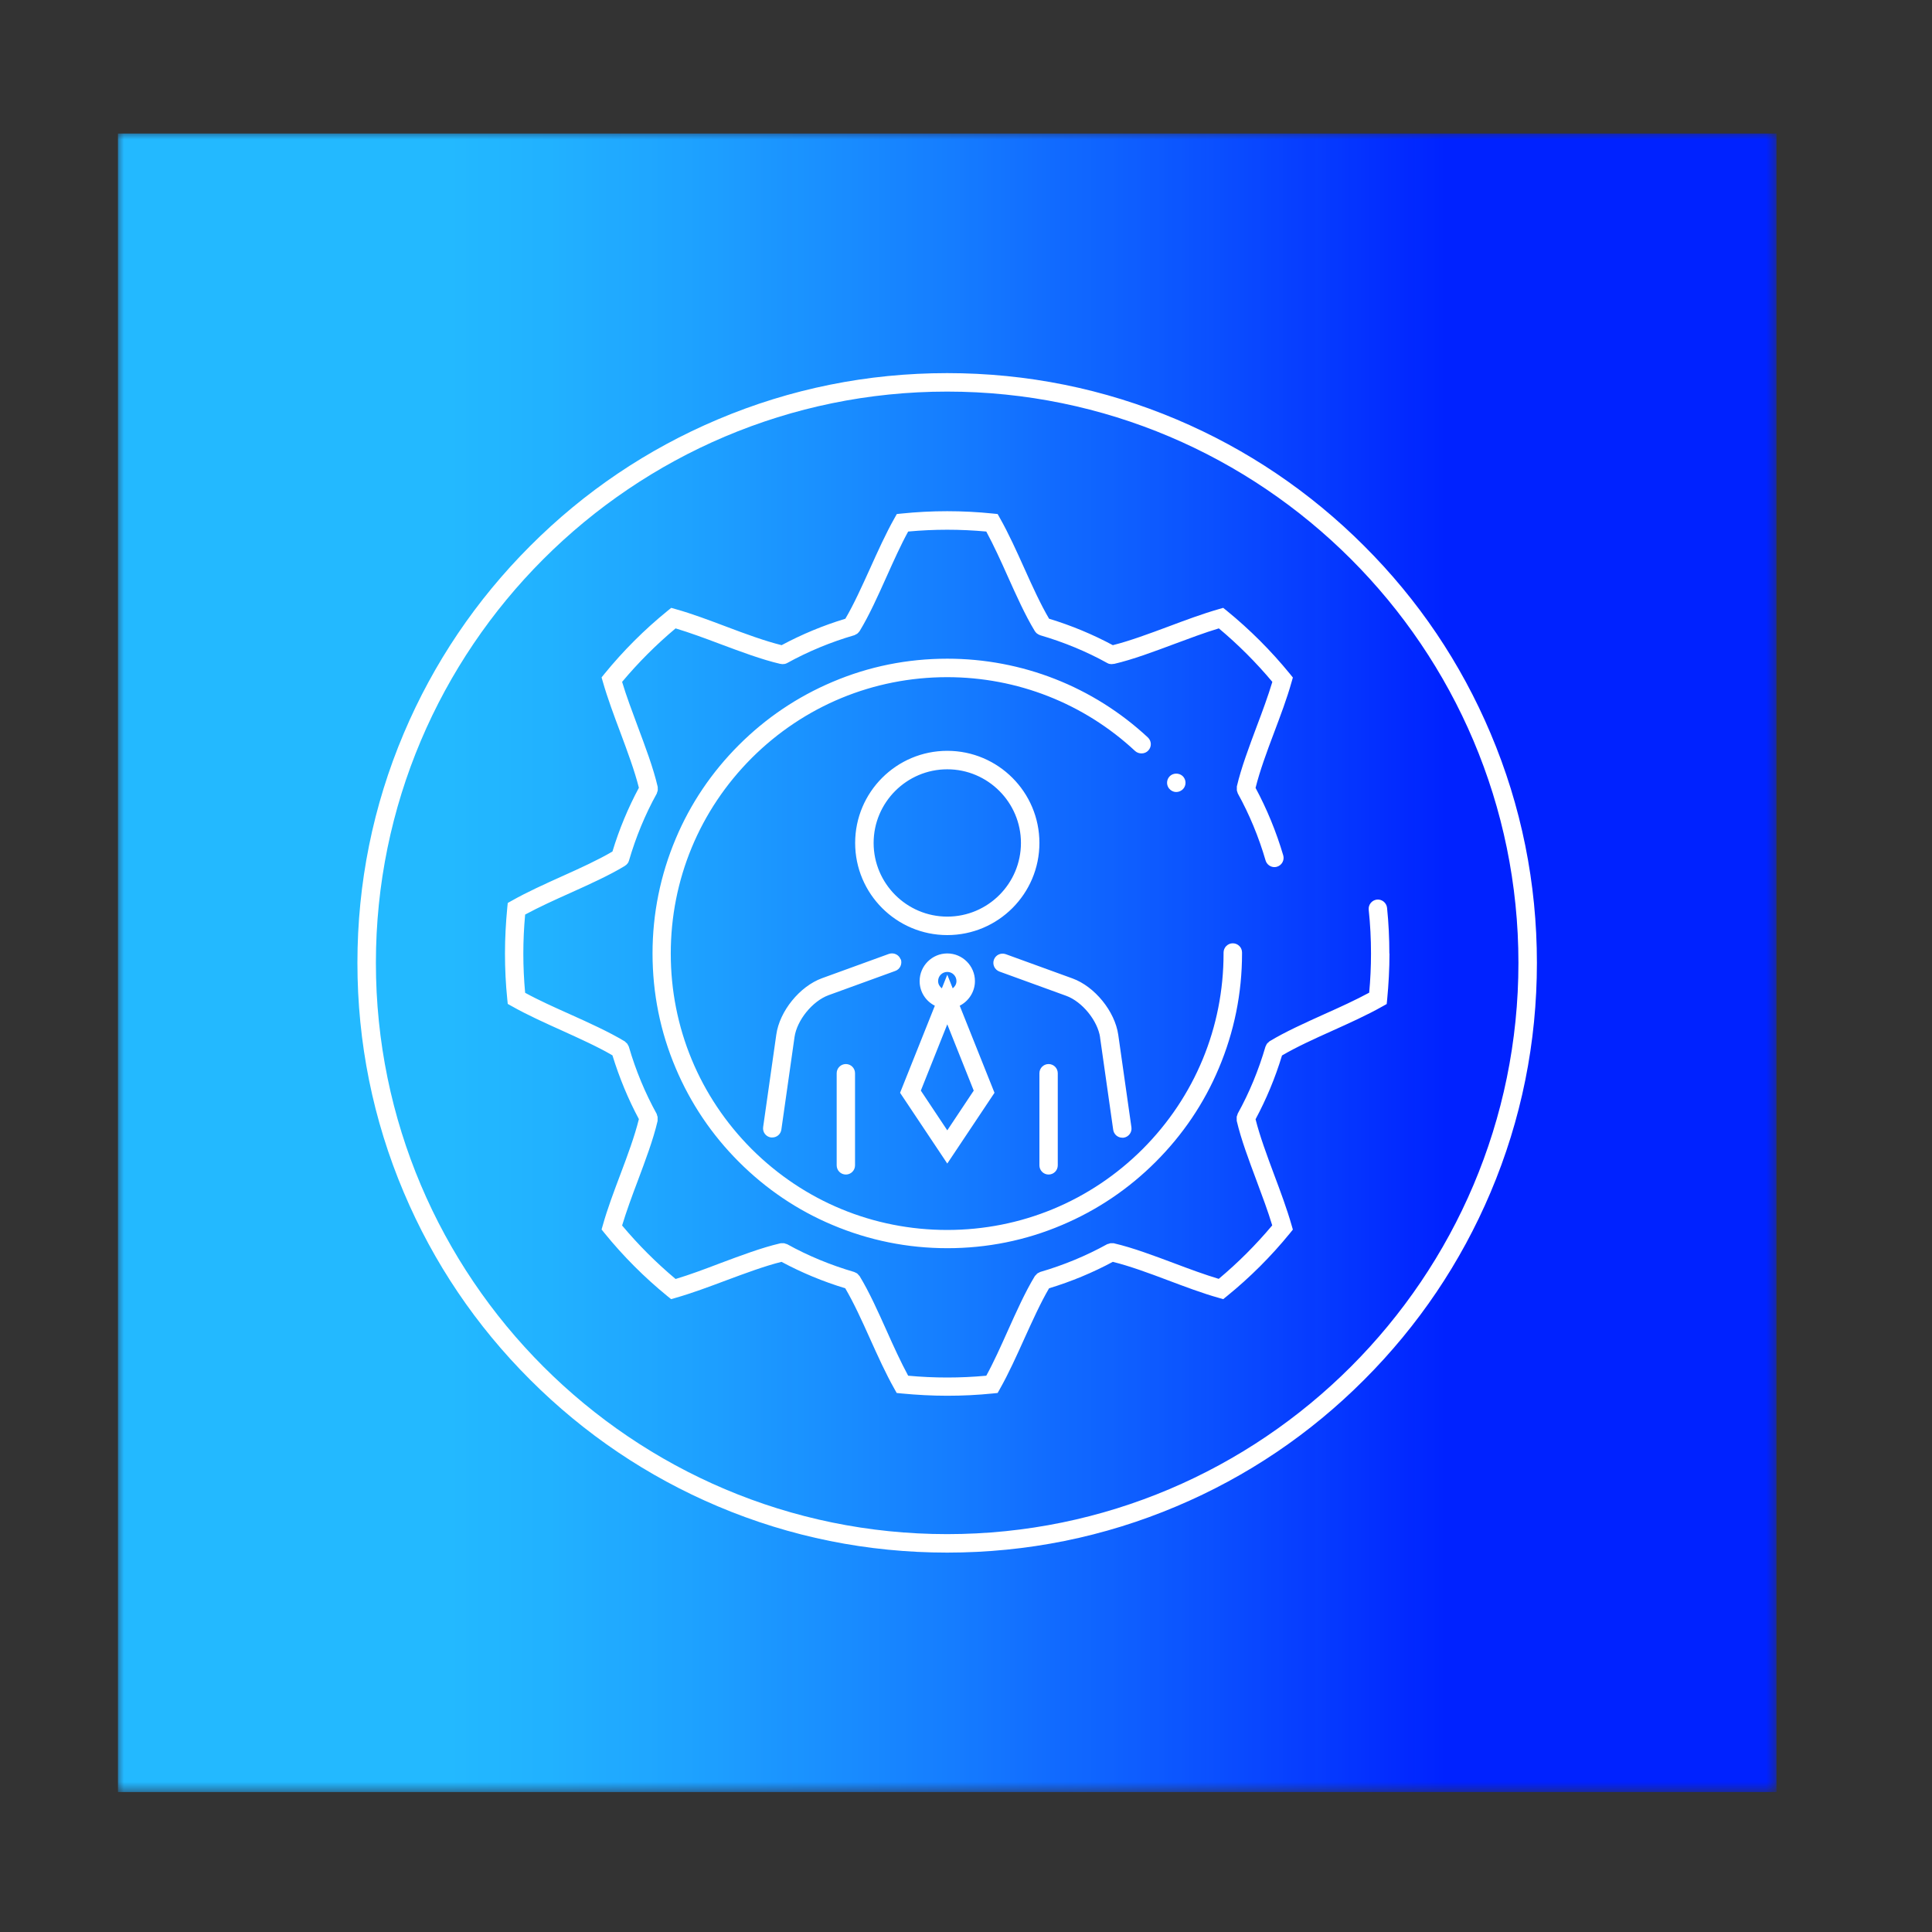
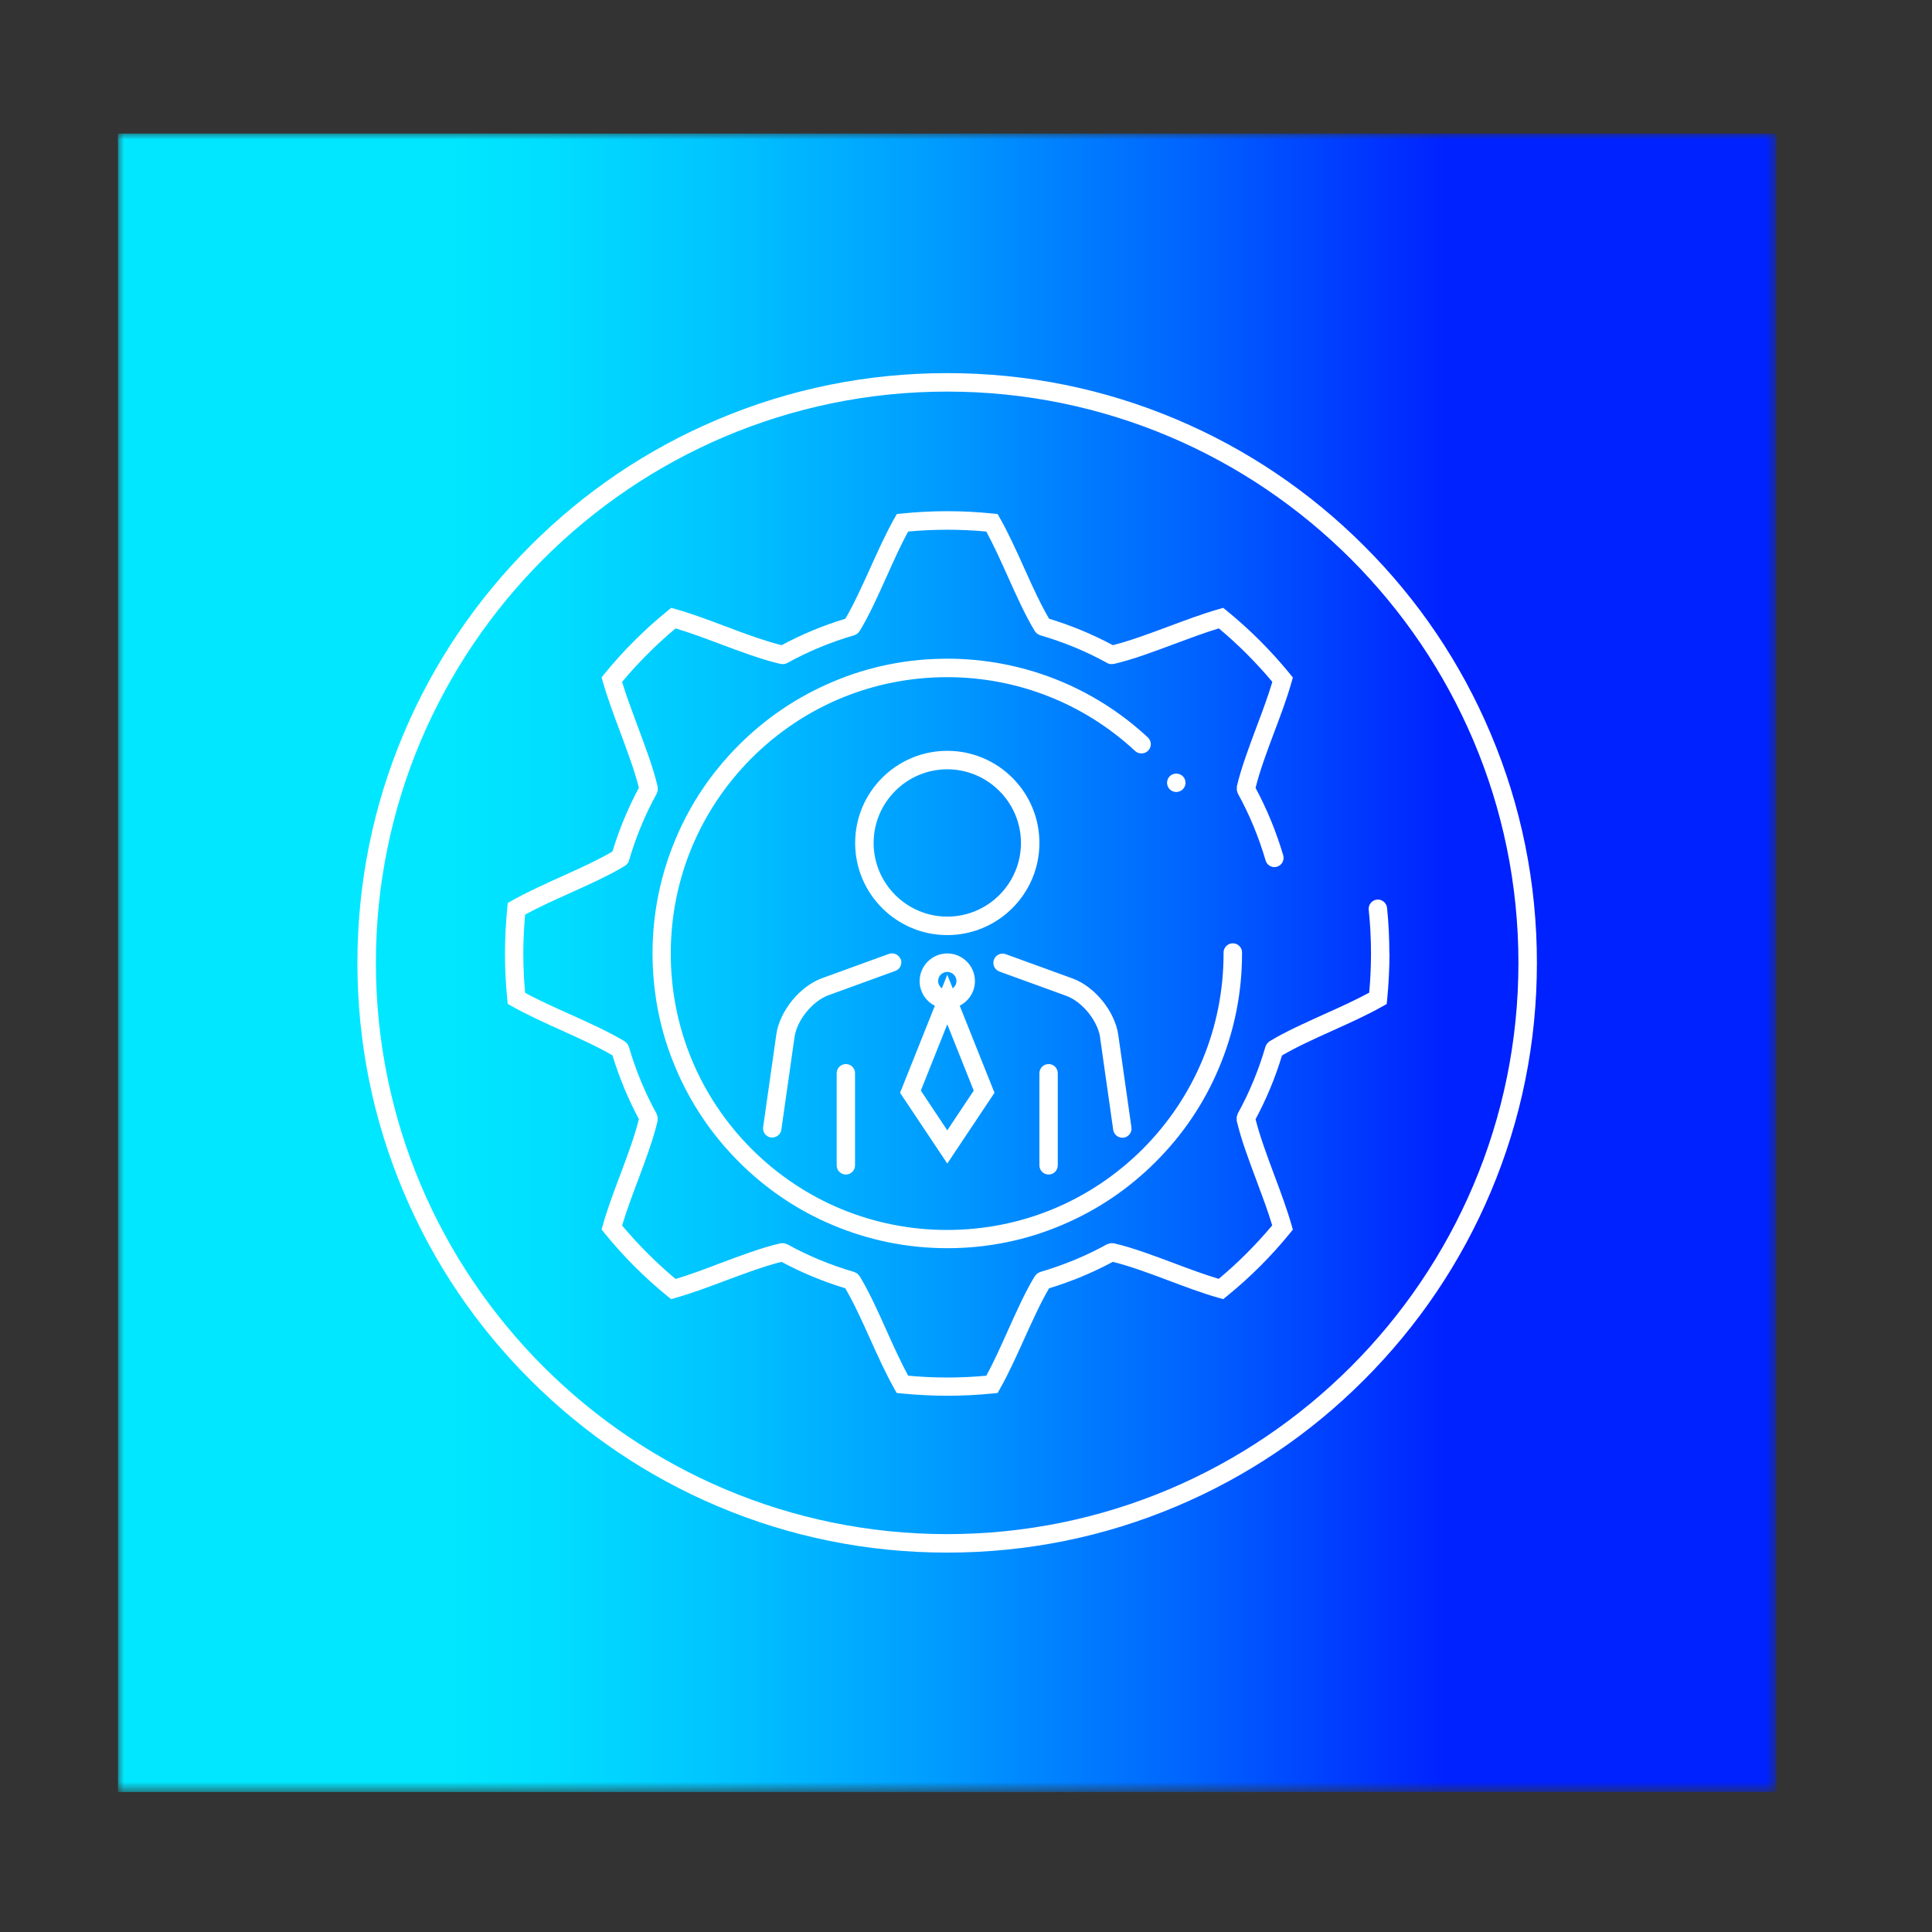
<svg xmlns="http://www.w3.org/2000/svg" id="Management" viewBox="0 0 160 160">
  <rect x="0" y="0" width="160" height="160" fill="#333333" stroke="none" />
  <defs>
    <style>
      .cls-1 {
        fill: url(#linear-gradient-2);
      }

      .cls-1, .cls-2 {
        opacity: .2;
      }

      .cls-3 {
        fill: #fff;
      }

      .cls-4 {
        mask: url(#mask-2);
      }

      .cls-5 {
        fill: url(#radial-gradient-4);
      }

      .cls-6 {
        mask: url(#mask-3);
      }

      .cls-7 {
        fill: url(#radial-gradient);
      }

      .cls-8 {
        fill: #ff99d5;
        opacity: .1;
      }

      .cls-9 {
        fill: url(#radial-gradient-2);
      }

      .cls-10 {
        fill: url(#radial-gradient-3);
      }

      .cls-2 {
        fill: #10f;
      }

      .cls-11 {
        mask: url(#mask-1);
      }

      .cls-12 {
        mask: url(#mask);
      }

      .cls-13 {
        fill: url(#linear-gradient);
      }
    </style>
    <radialGradient id="radial-gradient" cx="773.99" cy="198.7" fx="773.99" fy="198.7" r="105.87" gradientTransform="translate(-541.52 -79.06) scale(.8)" gradientUnits="userSpaceOnUse">
      <stop offset="0" stop-color="#fff" />
      <stop offset=".12" stop-color="#fbfbfb" />
      <stop offset=".21" stop-color="#f1f1f1" />
      <stop offset=".3" stop-color="#e0e0e0" />
      <stop offset=".38" stop-color="#c9c9c9" />
      <stop offset=".46" stop-color="#aaa" />
      <stop offset=".54" stop-color="#848484" />
      <stop offset=".61" stop-color="#575757" />
      <stop offset=".68" stop-color="#242424" />
      <stop offset=".73" stop-color="#000" />
    </radialGradient>
    <mask id="mask" x="9.77" y="11.06" width="137.35" height="137.35" maskUnits="userSpaceOnUse">
-       <rect id="bg" class="cls-7" x="9.77" y="11.06" width="137.35" height="137.35" />
-     </mask>
+       </mask>
    <radialGradient id="radial-gradient-2" cx="121.86" cy="86.8" fx="121.86" fy="86.8" r="53.59" gradientTransform="translate(54.03 -65.57) rotate(45) scale(.98)" gradientUnits="userSpaceOnUse">
      <stop offset=".71" stop-color="#fff" />
      <stop offset="1" stop-color="#000" />
    </radialGradient>
    <mask id="mask-1" x="25.67" y="26.96" width="105.56" height="105.56" maskUnits="userSpaceOnUse">
      <circle class="cls-9" cx="78.44" cy="79.74" r="52.78" transform="translate(-33.41 78.82) rotate(-45)" />
    </mask>
    <radialGradient id="radial-gradient-3" cx="773.99" cy="198.7" fx="773.99" fy="198.7" r="87.3" gradientTransform="translate(-541.52 -79.06) scale(.8)" gradientUnits="userSpaceOnUse">
      <stop offset=".41" stop-color="#000" />
      <stop offset=".47" stop-color="#0f0f0f" />
      <stop offset=".52" stop-color="#1d1d1d" />
      <stop offset=".54" stop-color="#212121" />
      <stop offset=".56" stop-color="#303030" />
      <stop offset=".59" stop-color="#484848" />
      <stop offset=".61" stop-color="#696969" />
      <stop offset=".64" stop-color="#949494" />
      <stop offset=".67" stop-color="#c8c8c8" />
      <stop offset=".69" stop-color="#fff" />
      <stop offset=".7" stop-color="#e0e0e0" />
      <stop offset=".73" stop-color="#adadad" />
      <stop offset=".75" stop-color="gray" />
      <stop offset=".78" stop-color="#5c5c5c" />
      <stop offset=".8" stop-color="#404040" />
      <stop offset=".82" stop-color="#2c2c2c" />
      <stop offset=".85" stop-color="#202020" />
      <stop offset=".87" stop-color="#1d1d1d" />
      <stop offset=".88" stop-color="#191919" />
      <stop offset=".94" stop-color="#060606" />
      <stop offset=".98" stop-color="#000" />
    </radialGradient>
    <mask id="mask-2" x="9.77" y="11.06" width="137.35" height="137.35" maskUnits="userSpaceOnUse">
      <rect id="bg-3" data-name="bg" class="cls-10" x="9.77" y="11.06" width="137.35" height="137.35" />
    </mask>
    <linearGradient id="linear-gradient" x1="9.77" y1="79.74" x2="147.12" y2="79.74" gradientUnits="userSpaceOnUse">
      <stop offset=".2" stop-color="#00e7ff" />
      <stop offset=".26" stop-color="#00deff" />
      <stop offset=".36" stop-color="#00c5ff" />
      <stop offset=".49" stop-color="#009dff" />
      <stop offset=".64" stop-color="#06f" />
      <stop offset=".8" stop-color="#02f" />
    </linearGradient>
    <radialGradient id="radial-gradient-4" cx="773.99" cy="198.7" fx="773.99" fy="198.7" r="105.87" gradientTransform="translate(-541.52 -79.06) scale(.8)" gradientUnits="userSpaceOnUse">
      <stop offset="0" stop-color="#fff" />
      <stop offset=".13" stop-color="#fbfbfb" />
      <stop offset=".23" stop-color="#f2f2f2" />
      <stop offset=".32" stop-color="#e2e2e2" />
      <stop offset=".41" stop-color="#cbcbcb" />
      <stop offset=".48" stop-color="#adadad" />
      <stop offset=".56" stop-color="#898989" />
      <stop offset=".63" stop-color="#5e5e5e" />
      <stop offset=".7" stop-color="#2e2e2e" />
      <stop offset=".76" stop-color="#000" />
    </radialGradient>
    <mask id="mask-3" x="9.77" y="11.06" width="137.35" height="137.35" maskUnits="userSpaceOnUse">
-       <rect id="bg-5" data-name="bg" class="cls-5" x="9.77" y="11.06" width="137.35" height="137.35" />
-     </mask>
+       </mask>
    <linearGradient id="linear-gradient-2" x1="9.77" y1="79.74" x2="147.12" y2="79.74" gradientUnits="userSpaceOnUse">
      <stop offset=".2" stop-color="#ae00ff" />
      <stop offset=".27" stop-color="#a501ff" />
      <stop offset=".38" stop-color="#8c06ff" />
      <stop offset=".52" stop-color="#640eff" />
      <stop offset=".68" stop-color="#2e18ff" />
      <stop offset=".8" stop-color="#02f" />
    </linearGradient>
  </defs>
  <g>
    <g>
      <g class="cls-12">
        <rect id="bg-2" data-name="bg" class="cls-2" x="9.77" y="11.06" width="137.35" height="137.35" />
      </g>
      <g class="cls-11">
        <path class="cls-8" d="M128.05,97.81c-.1,.27-.2,.54-.3,.8H29.15c-.1-.27-.21-.53-.3-.8h99.2Zm-98.59,1.61c.11,.27,.22,.54,.33,.8H127.1c.11-.27,.22-.53,.33-.8H29.46Zm-1.17-3.21c.09,.27,.18,.54,.27,.8h99.77c.09-.27,.18-.53,.27-.8H28.29Zm-.5-1.61c.08,.27,.16,.54,.24,.8h100.83c.08-.27,.16-.54,.24-.8H27.79Zm2.35,6.43c.12,.27,.24,.54,.36,.8H126.39c.12-.27,.24-.53,.36-.8H30.14Zm-2.79-8.03c.07,.27,.14,.54,.22,.8h101.76c.07-.27,.15-.53,.22-.8H27.34Zm4.34,11.25c.14,.27,.28,.54,.43,.8H124.77c.15-.27,.29-.53,.43-.8H31.69Zm.88,1.61c.15,.27,.31,.54,.47,.8H123.85c.16-.27,.32-.53,.47-.8H32.57Zm-1.69-3.21c.13,.27,.26,.54,.4,.8H125.61c.13-.27,.27-.53,.4-.8H30.88Zm-4.95-17.67c.03,.27,.06,.54,.09,.8h104.87c.03-.27,.06-.53,.09-.8H25.92Zm-.13-1.61c.02,.27,.04,.54,.06,.8h105.19c.02-.27,.04-.53,.06-.8H25.79Zm-.08-1.61c.01,.27,.02,.54,.03,.8h105.41c.01-.27,.02-.54,.03-.8H25.71Zm1.25,9.64c.06,.27,.12,.54,.19,.8h102.59c.06-.27,.13-.53,.19-.8H26.96Zm-.33-1.61c.05,.27,.1,.54,.16,.8h103.32c.06-.27,.11-.54,.16-.8H26.62Zm-.28-1.61c.04,.27,.09,.54,.13,.8h103.94c.05-.27,.09-.54,.13-.8H26.34Zm-.23-1.61c.03,.27,.07,.54,.11,.8h104.45c.04-.27,.08-.53,.11-.8H26.1Zm16.73,32.13c.3,.27,.6,.54,.9,.8H113.15c.3-.26,.6-.53,.9-.8H42.84Zm1.84,1.61c.33,.27,.66,.54,.99,.8H111.22c.33-.26,.66-.53,.99-.8H44.68Zm9.71,6.43c.54,.28,1.09,.54,1.64,.8h44.82c.55-.26,1.1-.53,1.64-.8H54.39Zm-5.44-3.21c.41,.27,.82,.54,1.23,.8h56.52c.41-.26,.82-.53,1.23-.8H48.95Zm-2.25-1.61c.36,.27,.73,.54,1.09,.8h61.29c.37-.26,.73-.53,1.09-.8H46.71Zm4.79,3.21c.46,.27,.93,.54,1.4,.8h51.11c.47-.26,.94-.53,1.4-.8H51.49Zm16.85,6.43c1.93,.37,3.9,.65,5.9,.8h8.39c2-.16,3.97-.43,5.9-.8h-20.2Zm-6.22-1.61c.9,.29,1.8,.56,2.72,.8h27.2c.92-.24,1.82-.51,2.72-.8H62.12Zm-4.3-1.61c.66,.28,1.34,.55,2.01,.8h37.22c.68-.26,1.35-.52,2.01-.8H57.82Zm-16.67-11.25c.27,.27,.55,.54,.82,.8H114.91c.28-.26,.55-.53,.82-.8H41.16Zm-15.48-36.95c0,.27,0,.54,.01,.8h105.53c0-.27,0-.54,.01-.8H25.67Zm8.88,28.92c.18,.27,.36,.54,.55,.8H121.78c.19-.27,.37-.53,.55-.8H34.55Zm2.33,3.21c.21,.27,.43,.54,.64,.8H119.36c.22-.27,.43-.53,.64-.8H36.88Zm-1.21-1.61c.2,.27,.39,.54,.59,.8H120.62c.2-.27,.4-.53,.59-.8H35.67Zm2.52,3.21c.23,.27,.46,.54,.7,.8H118c.23-.27,.47-.53,.7-.8H38.2Zm-4.67-6.43c.17,.27,.33,.54,.5,.8H122.86c.17-.27,.34-.53,.5-.8H33.52Zm6.09,8.03c.25,.27,.5,.54,.75,.8H116.52c.25-.26,.5-.53,.75-.8H39.62ZM64.84,28.73c-.92,.24-1.82,.51-2.72,.8h32.64c-.9-.29-1.8-.56-2.72-.8h-27.2Zm-24.47,14.46c-.25,.26-.5,.53-.75,.8H117.27c-.25-.27-.5-.54-.75-.8H40.37Zm-1.48,1.61c-.23,.27-.47,.53-.7,.8H118.69c-.23-.27-.46-.54-.7-.8H38.89Zm4.85-4.82c-.3,.26-.6,.53-.9,.8H114.05c-.3-.27-.6-.54-.9-.8H43.74Zm-10.7,12.85c-.16,.27-.32,.53-.47,.8H124.32c-.15-.27-.31-.54-.47-.8H33.03Zm8.94-11.25c-.28,.26-.55,.53-.82,.8H115.73c-.27-.27-.55-.54-.82-.8H41.98Zm-7.95,9.64c-.17,.27-.34,.53-.5,.8H123.37c-.17-.27-.33-.54-.5-.8H34.02Zm2.24-3.21c-.2,.27-.4,.53-.59,.8H121.21c-.2-.27-.39-.54-.59-.8H36.27Zm-1.16,1.61c-.19,.27-.37,.53-.55,.8H122.33c-.18-.27-.36-.54-.55-.8H35.1Zm2.42-3.21c-.22,.27-.43,.53-.64,.8H120.01c-.21-.27-.43-.54-.64-.8H37.53Zm18.51-14.46c-.55,.26-1.1,.53-1.64,.8h48.11c-.54-.28-1.09-.54-1.64-.8H56.03Zm3.8-1.61c-.68,.26-1.35,.52-2.01,.8h41.25c-.66-.28-1.33-.55-2.01-.8H59.83Zm14.41-3.21c-2,.16-3.97,.43-5.9,.8h20.2c-1.93-.37-3.9-.65-5.9-.8h-8.39Zm-26.45,9.64c-.37,.26-.73,.53-1.09,.8h63.48c-.36-.27-.73-.54-1.09-.8H47.8Zm-2.13,1.61c-.33,.26-.66,.53-.99,.8H112.21c-.33-.27-.66-.54-.99-.8H45.67Zm4.52-3.21c-.41,.26-.82,.53-1.23,.8h58.98c-.41-.27-.82-.54-1.23-.8H50.18Zm2.71-1.61c-.47,.26-.94,.53-1.4,.8h53.9c-.46-.27-.93-.54-1.4-.8H52.89Zm-23.1,25.7c-.11,.27-.22,.53-.33,.8H127.43c-.11-.27-.22-.54-.33-.8H29.79Zm-3.32,11.25c-.05,.27-.09,.54-.13,.8h104.21c-.04-.27-.09-.54-.13-.8H26.47Zm.67-3.21c-.06,.27-.13,.53-.19,.8h102.97c-.06-.27-.12-.54-.19-.8H27.15Zm-.93,4.82c-.04,.27-.08,.53-.11,.8h104.68c-.03-.27-.07-.54-.11-.8H26.22Zm.57-3.21c-.06,.27-.11,.53-.16,.8h103.64c-.05-.27-.1-.54-.16-.8H26.78Zm-1.04,8.03c-.01,.27-.02,.54-.03,.8h105.47c-.01-.27-.02-.54-.03-.8H25.74Zm.27-3.21c-.03,.27-.06,.53-.09,.8h105.04c-.03-.27-.06-.54-.09-.8H26.01Zm-.16,1.61c-.02,.27-.04,.54-.06,.8h105.31c-.02-.27-.04-.54-.06-.8H25.85Zm-.17,3.21c0,.27,0,.54-.01,.8h105.55c0-.27,0-.54-.01-.8H25.68Zm6.44-24.1c-.15,.27-.29,.53-.43,.8H125.2c-.14-.27-.28-.54-.43-.8H32.12Zm-1.62,3.21c-.12,.27-.24,.53-.36,.8H126.75c-.12-.27-.24-.54-.36-.8H30.5Zm.77-1.61c-.13,.27-.27,.53-.4,.8H126.01c-.13-.27-.26-.54-.4-.8H31.27Zm-3.25,8.03c-.08,.27-.16,.54-.24,.8h101.31c-.08-.27-.16-.54-.24-.8H28.03Zm-.47,1.61c-.07,.27-.15,.53-.22,.8h102.2c-.07-.27-.14-.54-.22-.8H27.56Zm1-3.21c-.09,.27-.18,.53-.27,.8h100.31c-.09-.27-.18-.54-.27-.8H28.56Zm.59-1.61c-.1,.27-.21,.53-.3,.8h99.2c-.1-.27-.2-.54-.3-.8H29.15Z" />
      </g>
      <g class="cls-4">
        <rect id="bg-4" data-name="bg" class="cls-13" x="9.77" y="11.06" width="137.35" height="137.35" />
      </g>
      <g class="cls-6">
-         <rect id="bg-6" data-name="bg" class="cls-1" x="9.77" y="11.06" width="137.35" height="137.35" />
-       </g>
+         </g>
    </g>
    <path class="cls-3" d="M123.44,60.73c-2.46-5.82-5.98-11.04-10.47-15.52-4.48-4.48-9.71-8.01-15.52-10.47-6.02-2.55-12.42-3.84-19.01-3.84s-12.99,1.29-19.01,3.84c-5.82,2.46-11.04,5.98-15.52,10.47-4.48,4.48-8.01,9.71-10.47,15.52-2.55,6.02-3.84,12.42-3.84,19.01s1.29,12.99,3.84,19.01c2.46,5.82,5.98,11.04,10.47,15.52,4.48,4.48,9.71,8.01,15.52,10.47,6.02,2.55,12.42,3.84,19.01,3.84s12.99-1.29,19.01-3.84c5.82-2.46,11.04-5.98,15.52-10.47,4.48-4.48,8.01-9.71,10.47-15.52,2.55-6.02,3.84-12.42,3.84-19.01s-1.29-12.99-3.84-19.01Zm-45,66.32c-26.09,0-47.31-21.22-47.31-47.31s21.22-47.31,47.31-47.31,47.31,21.22,47.31,47.31-21.22,47.31-47.31,47.31Z" />
  </g>
  <path class="cls-3" d="M115.07,78.97c0,1.26-.07,2.53-.19,3.79l-.04,.39-.34,.19c-1.27,.72-2.76,1.39-4.2,2.04-1.45,.65-2.94,1.33-4.13,2.03-.56,1.85-1.3,3.62-2.19,5.28,.35,1.4,.95,3.01,1.53,4.57,.53,1.41,1.07,2.86,1.45,4.19l.11,.38-.25,.31c-1.55,1.9-3.3,3.65-5.21,5.2l-.31,.25-.38-.11c-1.33-.37-2.78-.92-4.19-1.45-1.56-.59-3.16-1.18-4.57-1.53-1.66,.89-3.43,1.63-5.28,2.19-.7,1.19-1.37,2.68-2.03,4.13-.65,1.44-1.32,2.93-2.04,4.2l-.19,.34-.39,.04c-1.26,.13-2.53,.19-3.79,.19s-2.53-.07-3.79-.19l-.39-.04-.19-.34c-.72-1.27-1.39-2.76-2.04-4.2-.65-1.45-1.33-2.94-2.03-4.13-1.85-.56-3.62-1.3-5.28-2.19-1.4,.35-3.01,.95-4.57,1.53-1.41,.53-2.86,1.07-4.19,1.45l-.38,.11-.31-.25c-1.9-1.55-3.65-3.3-5.2-5.21l-.25-.31,.11-.38c.37-1.33,.92-2.78,1.45-4.19,.59-1.56,1.18-3.16,1.53-4.57-.89-1.66-1.62-3.43-2.19-5.28-1.19-.7-2.68-1.37-4.13-2.03-1.44-.65-2.93-1.32-4.2-2.04l-.34-.19-.04-.39c-.13-1.26-.19-2.53-.19-3.79s.07-2.53,.19-3.79l.04-.39,.34-.19c1.27-.72,2.76-1.39,4.2-2.04,1.45-.65,2.94-1.33,4.13-2.03,.56-1.85,1.3-3.62,2.19-5.28-.35-1.4-.95-3.01-1.53-4.57-.53-1.41-1.07-2.86-1.45-4.19l-.11-.38,.25-.31c1.55-1.9,3.3-3.65,5.21-5.2l.31-.25,.38,.11c1.33,.37,2.78,.92,4.19,1.45,1.56,.59,3.16,1.18,4.57,1.53,1.66-.89,3.43-1.63,5.28-2.19,.7-1.19,1.37-2.68,2.03-4.13,.65-1.44,1.32-2.93,2.04-4.2l.19-.34,.39-.04c2.51-.26,5.06-.26,7.57,0l.39,.04,.19,.34c.72,1.27,1.39,2.76,2.04,4.2,.65,1.45,1.33,2.94,2.03,4.13,1.85,.56,3.62,1.3,5.28,2.19,1.4-.35,3.01-.95,4.57-1.53,1.41-.53,2.86-1.07,4.19-1.45l.38-.11,.31,.25c1.9,1.55,3.65,3.3,5.21,5.21l.25,.31-.11,.38c-.37,1.33-.92,2.78-1.45,4.19-.59,1.56-1.18,3.16-1.53,4.57,.94,1.75,1.71,3.62,2.29,5.58,.12,.4-.11,.83-.52,.95-.07,.02-.14,.03-.21,.03-.33,0-.63-.22-.73-.55-.57-1.96-1.35-3.83-2.3-5.55-.02-.03-.02-.07-.03-.1-.02-.05-.04-.1-.05-.16,0-.06,0-.11,0-.17,0-.04,0-.07,0-.11,0-.01,0-.02,0-.04,0,0,0,0,0,0,.36-1.55,1.02-3.29,1.65-4.98,.47-1.24,.94-2.52,1.29-3.68-1.34-1.6-2.83-3.09-4.43-4.43-1.17,.35-2.44,.83-3.68,1.29-1.69,.63-3.44,1.29-4.99,1.65,0,0,0,0,0,0,0,0-.01,0-.02,0,0,0-.02,0-.03,0-.05,0-.1,.02-.15,.02-.03,0-.07,0-.1-.01-.02,0-.03,0-.05,0-.08-.01-.15-.04-.22-.08-1.73-.96-3.6-1.73-5.55-2.3,0,0-.01,0-.02-.01-.08-.03-.15-.06-.21-.11-.02-.01-.03-.02-.05-.03-.06-.05-.11-.11-.16-.18,0,0-.01-.02-.02-.03h0c-.79-1.3-1.52-2.93-2.23-4.51-.57-1.28-1.17-2.59-1.78-3.72-2.15-.2-4.32-.2-6.47,0-.62,1.13-1.21,2.45-1.78,3.72-.71,1.58-1.44,3.21-2.23,4.51h0s-.01,.02-.02,.03c-.02,.03-.05,.05-.07,.08-.04,.04-.07,.09-.12,.12-.04,.03-.1,.05-.15,.08-.03,.02-.06,.04-.1,.05-1.96,.57-3.83,1.35-5.55,2.3-.07,.04-.14,.06-.22,.08-.02,0-.03,0-.05,0-.03,0-.06,.01-.1,.01-.05,0-.1,0-.15-.02,0,0-.02,0-.03,0,0,0-.01,0-.02,0,0,0,0,0,0,0-1.55-.36-3.3-1.02-4.99-1.65-1.24-.47-2.52-.94-3.68-1.29-1.6,1.34-3.09,2.83-4.43,4.43,.35,1.17,.83,2.44,1.29,3.68,.63,1.69,1.29,3.43,1.65,4.98,0,0,0,0,0,0,0,.01,0,.03,.01,.04,0,.04,0,.07,0,.11,0,.06,.01,.11,0,.17,0,.06-.03,.11-.05,.16-.01,.04-.01,.07-.03,.11-.96,1.73-1.73,3.6-2.3,5.55-.02,.08-.06,.16-.11,.23,0,0-.01,.01-.02,.02-.05,.07-.12,.13-.19,.17,0,0-.01,.01-.02,.02-1.3,.79-2.95,1.53-4.54,2.25-1.28,.57-2.59,1.17-3.72,1.78-.1,1.08-.15,2.16-.15,3.24s.05,2.16,.15,3.24c1.13,.62,2.45,1.21,3.72,1.78,1.58,.71,3.21,1.45,4.51,2.23,0,0,0,0,0,0,0,0,.02,.01,.03,.02,.03,.02,.05,.05,.08,.08,.04,.04,.09,.07,.12,.11,.03,.05,.05,.1,.08,.15,.02,.03,.04,.06,.05,.1,.57,1.96,1.35,3.83,2.3,5.55,.02,.03,.02,.07,.03,.11,.02,.05,.04,.1,.05,.16,0,.06,0,.11,0,.17,0,.04,0,.07,0,.11,0,.01,0,.02,0,.04,0,0,0,0,0,0-.36,1.55-1.02,3.29-1.65,4.98-.47,1.24-.94,2.52-1.29,3.68,1.34,1.6,2.83,3.09,4.43,4.43,1.17-.35,2.45-.83,3.68-1.3,1.69-.63,3.43-1.29,4.98-1.65,0,0,0,0,0,0,.01,0,.03,0,.04-.01,.04,0,.08,0,.11,0,.05,0,.11-.01,.16,0,.06,0,.11,.03,.16,.05,.03,.01,.07,.01,.11,.03,1.73,.96,3.6,1.73,5.55,2.3,.04,.01,.06,.04,.1,.05,.05,.02,.1,.04,.15,.08,.05,.03,.08,.08,.11,.12,.02,.03,.06,.05,.08,.08,0,0,.01,.02,.02,.03,0,0,0,0,0,0,.79,1.3,1.52,2.93,2.23,4.51,.57,1.28,1.17,2.59,1.78,3.72,2.15,.2,4.32,.2,6.47,0,.62-1.13,1.21-2.45,1.78-3.72,.71-1.58,1.44-3.21,2.23-4.51,0,0,0,0,0,0,0,0,.01-.02,.02-.03,.02-.03,.05-.05,.08-.08,.04-.04,.07-.09,.11-.12,.05-.04,.1-.06,.15-.08,.03-.02,.06-.04,.09-.05,1.96-.57,3.83-1.35,5.55-2.3,.04-.02,.07-.02,.11-.03,.05-.02,.1-.04,.15-.05,.06,0,.11,0,.17,0,.04,0,.07,0,.11,0,.01,0,.03,0,.04,.01,0,0,0,0,0,0,1.55,.36,3.29,1.02,4.98,1.65,1.24,.47,2.52,.94,3.68,1.29,1.6-1.34,3.09-2.83,4.43-4.43-.35-1.17-.83-2.44-1.29-3.68-.63-1.69-1.29-3.43-1.65-4.98,0,0,0,0,0,0,0-.01,0-.02,0-.04,0-.04,0-.07,0-.11,0-.06-.01-.11,0-.17,0-.06,.03-.1,.05-.16,.01-.04,.02-.07,.03-.11,.96-1.73,1.73-3.6,2.3-5.55,.01-.04,.04-.07,.05-.1,.02-.05,.04-.1,.08-.15,.03-.04,.08-.08,.12-.11,.03-.03,.05-.06,.08-.08,1.3-.79,2.95-1.53,4.54-2.25,1.28-.57,2.59-1.17,3.72-1.78,.1-1.08,.15-2.16,.15-3.24,0-1.2-.06-2.43-.19-3.63-.04-.42,.26-.79,.68-.84,.42-.04,.79,.26,.84,.68,.13,1.26,.19,2.53,.19,3.79Zm-19.97-16.82c.29-.31,.27-.79-.04-1.08-4.53-4.21-10.43-6.52-16.61-6.52-3.3,0-6.49,.64-9.5,1.92-2.91,1.23-5.52,2.99-7.76,5.23-2.24,2.24-4.01,4.85-5.23,7.76-1.27,3.01-1.92,6.21-1.92,9.5s.64,6.49,1.92,9.5c1.23,2.91,2.99,5.52,5.23,7.76,2.24,2.24,4.85,4.01,7.76,5.23,3.01,1.27,6.21,1.92,9.5,1.92s6.49-.64,9.5-1.92c2.91-1.23,5.52-2.99,7.76-5.23,2.24-2.24,4.01-4.85,5.23-7.76,1.27-3.01,1.92-6.21,1.92-9.5v-.08c0-.42-.34-.76-.77-.76-.2,0-.39,.08-.54,.23-.14,.14-.22,.34-.22,.54v.08c0,6.11-2.38,11.86-6.7,16.19-4.33,4.32-10.08,6.7-16.19,6.7s-11.86-2.38-16.19-6.7c-4.32-4.33-6.7-10.07-6.7-16.19s2.38-11.86,6.7-16.19c4.33-4.32,10.08-6.7,16.19-6.7,5.8,0,11.33,2.17,15.57,6.12,.3,.27,.81,.26,1.08-.04Zm2.77,3.29c.34-.25,.41-.73,.16-1.07-.24-.33-.74-.4-1.07-.16-.34,.25-.41,.73-.16,1.07,.15,.19,.37,.31,.61,.31,.16,0,.32-.05,.45-.15Zm-19.42,12c-4.21,0-7.63-3.42-7.63-7.63s3.42-7.63,7.63-7.63,7.63,3.42,7.63,7.63-3.42,7.63-7.63,7.63Zm0-1.53c3.37,0,6.1-2.74,6.1-6.1s-2.74-6.1-6.1-6.1-6.1,2.74-6.1,6.1,2.74,6.1,6.1,6.1Zm-3.86,3.55c-.14-.4-.58-.6-.98-.46l-5.53,2.01c-1.85,.67-3.52,2.73-3.79,4.67l-1.09,7.66c-.06,.42,.23,.8,.65,.86,.04,0,.07,0,.11,0,.37,0,.7-.27,.75-.66l1.09-7.66c.2-1.39,1.48-2.97,2.81-3.46l5.53-2.01c.4-.14,.6-.58,.46-.98Zm16.51,6.44l1.09,7.66c.05,.38,.38,.66,.75,.66,.04,0,.07,0,.11,0,.42-.06,.71-.45,.65-.86l-1.09-7.66c-.28-1.95-1.95-4-3.79-4.67l-5.53-2.01c-.4-.14-.83,.06-.98,.46-.14,.4,.06,.83,.46,.98l5.53,2.01c1.32,.48,2.61,2.06,2.81,3.46Zm-5.02,2.98v7.63c0,.42,.34,.76,.76,.76s.76-.34,.76-.76v-7.63c0-.42-.34-.76-.76-.76s-.76,.34-.76,.76Zm-16.79,0v7.63c0,.42,.34,.76,.76,.76s.76-.34,.76-.76v-7.63c0-.42-.34-.76-.76-.76s-.76,.34-.76,.76Zm9.16,7.48l-3.91-5.86,2.88-7.21c-.75-.38-1.26-1.14-1.26-2.04,0-1.26,1.03-2.29,2.29-2.29s2.29,1.03,2.29,2.29c0,.89-.52,1.66-1.26,2.04l2.88,7.21-3.91,5.86Zm-.45-14.51l.45-1.13,.45,1.13c.18-.14,.31-.35,.31-.6,0-.42-.34-.76-.76-.76s-.76,.34-.76,.76c0,.25,.13,.46,.31,.6Zm-1.74,8.47l2.19,3.29,2.19-3.29-2.19-5.49-2.19,5.49Z" />
</svg>